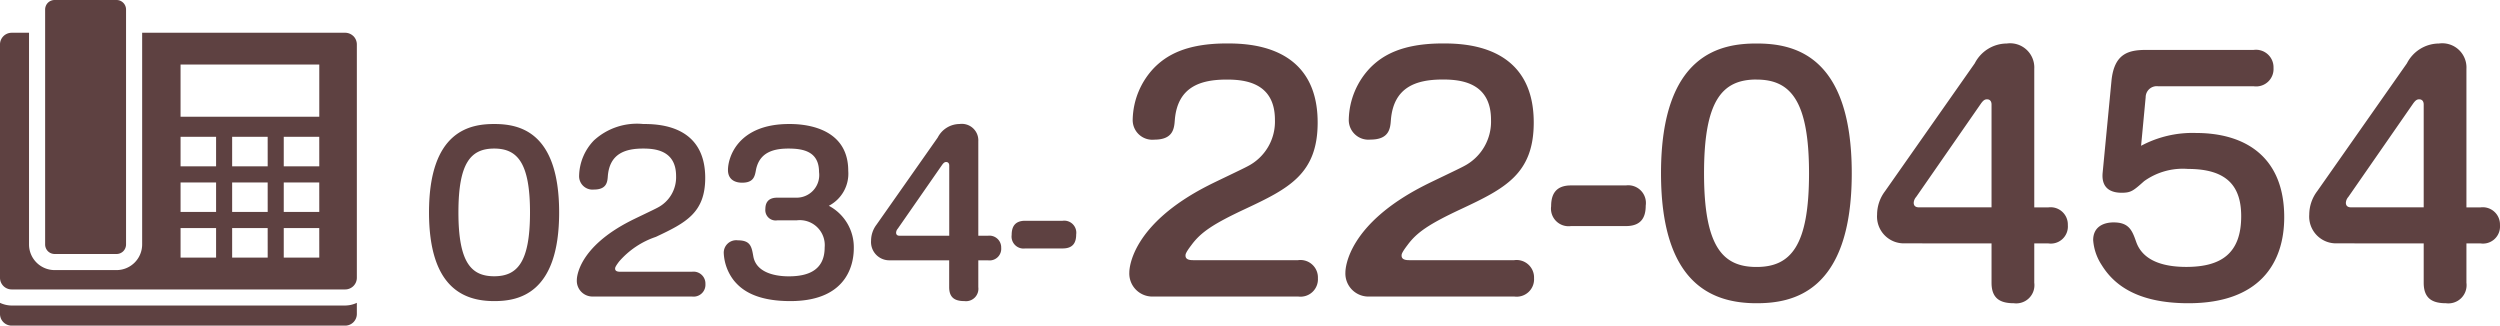
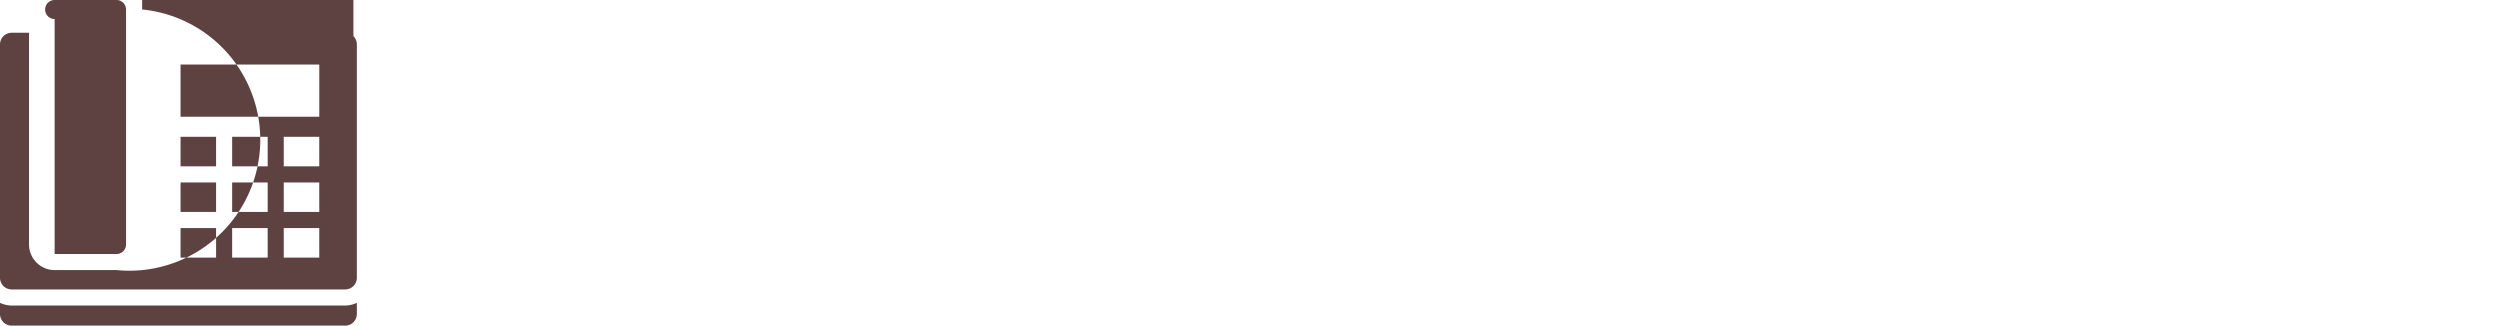
<svg xmlns="http://www.w3.org/2000/svg" width="180.21" height="23.473" viewBox="0 0 180.21 23.473">
  <defs>
    <clipPath id="a">
      <rect width="25.723" height="23.473" fill="#5e4141" />
    </clipPath>
  </defs>
  <g transform="translate(-1011 -44.626)">
-     <path d="M13.574,0A1.254,1.254,0,0,0,15-1.32a1.259,1.259,0,0,0-1.43-1.3H6.006c-.264,0-.55-.044-.55-.33,0-.088,0-.2.418-.748.66-.9,1.5-1.5,3.894-2.618,3.146-1.474,5.214-2.53,5.214-6.226,0-5.632-5.038-5.7-6.556-5.7-2.97,0-4.356.88-5.214,1.738A5.551,5.551,0,0,0,1.65-12.782a1.416,1.416,0,0,0,1.562,1.474c1.364,0,1.43-.814,1.474-1.43.2-2.376,1.848-2.9,3.74-2.9,1.232,0,3.476.176,3.476,2.9A3.611,3.611,0,0,1,9.944-9.394c-.4.22-2.376,1.144-2.838,1.386-5.5,2.794-5.7,5.918-5.7,6.27A1.662,1.662,0,0,0,3.168,0ZM29.15,0a1.254,1.254,0,0,0,1.43-1.32,1.259,1.259,0,0,0-1.43-1.3H21.582c-.264,0-.55-.044-.55-.33,0-.088,0-.2.418-.748.66-.9,1.5-1.5,3.894-2.618,3.146-1.474,5.214-2.53,5.214-6.226,0-5.632-5.038-5.7-6.556-5.7-2.97,0-4.356.88-5.214,1.738a5.551,5.551,0,0,0-1.562,3.718,1.416,1.416,0,0,0,1.562,1.474c1.364,0,1.43-.814,1.474-1.43.2-2.376,1.848-2.9,3.74-2.9,1.232,0,3.476.176,3.476,2.9A3.611,3.611,0,0,1,25.52-9.394c-.4.22-2.376,1.144-2.838,1.386-5.5,2.794-5.7,5.918-5.7,6.27A1.662,1.662,0,0,0,18.744,0Zm4.092-8.008c-1.078,0-1.43.616-1.43,1.5a1.268,1.268,0,0,0,1.43,1.43H37.2c1.078,0,1.43-.594,1.43-1.474A1.275,1.275,0,0,0,37.2-8.008Zm13.376-10.23c-2.486,0-6.886.66-6.886,9.35,0,7.876,3.586,9.372,6.886,9.372,2.508,0,6.864-.7,6.864-9.372C53.482-17.512,49.192-18.238,46.618-18.238Zm0,2.6c2.442,0,3.784,1.5,3.784,6.754,0,5.214-1.3,6.754-3.784,6.754-2.42,0-3.784-1.43-3.784-6.754C42.834-14.124,44.132-15.642,46.618-15.642ZM63.558-3.828V-.99c0,1.144.638,1.474,1.606,1.474A1.311,1.311,0,0,0,66.638-.99V-3.828H67.65a1.231,1.231,0,0,0,1.408-1.32A1.243,1.243,0,0,0,67.65-6.424H66.638v-9.988a1.744,1.744,0,0,0-1.98-1.826,2.611,2.611,0,0,0-2.31,1.43L55.88-7.59A2.813,2.813,0,0,0,55.308-5.9a1.932,1.932,0,0,0,1.98,2.068Zm-5.236-2.6c-.308,0-.374-.176-.374-.33a.692.692,0,0,1,.176-.418l4.686-6.754c.132-.176.242-.286.418-.286.242,0,.33.176.33.374v7.414ZM71.566-8.91c-.11,1.254.792,1.43,1.364,1.43.682,0,.836-.132,1.628-.836a4.787,4.787,0,0,1,3.168-.88c2.86,0,3.828,1.3,3.828,3.41,0,2.706-1.474,3.652-3.96,3.652-1.386,0-3.08-.308-3.608-1.8-.286-.814-.506-1.408-1.628-1.408-.748,0-1.474.33-1.474,1.276a3.765,3.765,0,0,0,.616,1.8C72.292-.99,73.876.484,77.748.484c5.1,0,6.908-2.86,6.908-6.2,0-4.356-2.816-6.072-6.358-6.072a7.838,7.838,0,0,0-3.96.924l.33-3.5a.8.8,0,0,1,.9-.792h6.886a1.254,1.254,0,0,0,1.43-1.32,1.263,1.263,0,0,0-1.43-1.3H74.712c-1.254,0-2.31.242-2.508,2.222ZM94.71-3.828V-.99c0,1.144.638,1.474,1.606,1.474A1.311,1.311,0,0,0,97.79-.99V-3.828H98.8a1.231,1.231,0,0,0,1.408-1.32A1.243,1.243,0,0,0,98.8-6.424H97.79v-9.988a1.744,1.744,0,0,0-1.98-1.826,2.611,2.611,0,0,0-2.31,1.43L87.032-7.59A2.813,2.813,0,0,0,86.46-5.9a1.932,1.932,0,0,0,1.98,2.068Zm-5.236-2.6c-.308,0-.374-.176-.374-.33a.692.692,0,0,1,.176-.418l4.686-6.754c.132-.176.242-.286.418-.286.242,0,.33.176.33.374v7.414Z" transform="translate(1091 66)" fill="#5e4141" />
-     <path d="M5.625-12.435c-1.7,0-4.7.45-4.7,6.375C.93-.69,3.375.33,5.625.33c1.71,0,4.68-.48,4.68-6.39C10.305-11.94,7.38-12.435,5.625-12.435Zm0,1.77c1.665,0,2.58,1.02,2.58,4.6,0,3.555-.885,4.605-2.58,4.605-1.65,0-2.58-.975-2.58-4.605C3.045-9.63,3.93-10.665,5.625-10.665ZM19.875,0a.855.855,0,0,0,.975-.9.858.858,0,0,0-.975-.885h-5.16c-.18,0-.375-.03-.375-.225,0-.06,0-.135.285-.51A6.073,6.073,0,0,1,17.28-4.3C19.425-5.31,20.835-6.03,20.835-8.55c0-3.84-3.435-3.885-4.47-3.885A4.585,4.585,0,0,0,12.81-11.25a3.785,3.785,0,0,0-1.065,2.535A.966.966,0,0,0,12.81-7.71c.93,0,.975-.555,1.005-.975.135-1.62,1.26-1.98,2.55-1.98.84,0,2.37.12,2.37,1.98A2.462,2.462,0,0,1,17.4-6.405c-.27.15-1.62.78-1.935.945-3.75,1.905-3.885,4.035-3.885,4.275A1.133,1.133,0,0,0,12.78,0ZM27.42-5.49a1.8,1.8,0,0,1,2.025,1.95c0,1.7-1.275,2.085-2.58,2.085-.33,0-2.325,0-2.565-1.455-.12-.675-.195-1.14-1.11-1.14a.9.9,0,0,0-1.02.9,3.472,3.472,0,0,0,.735,2C23.37-.585,24.345.33,26.97.33c4.38,0,4.575-3.045,4.575-3.81a3.376,3.376,0,0,0-1.8-3.06,2.608,2.608,0,0,0,1.4-2.52c0-3.375-3.645-3.375-4.26-3.375-3.675,0-4.41,2.385-4.41,3.315,0,.66.465.915,1.02.915.825,0,.915-.45,1-.93.255-1.275,1.29-1.53,2.34-1.53,1.1,0,2.205.225,2.205,1.695a1.629,1.629,0,0,1-1.65,1.845H26.025c-.735,0-.855.465-.855.825a.744.744,0,0,0,.855.81Zm11,2.88V-.675c0,.78.435,1.005,1.1,1.005a.894.894,0,0,0,1-1.005V-2.61h.69a.839.839,0,0,0,.96-.9.847.847,0,0,0-.96-.87h-.69v-6.81a1.189,1.189,0,0,0-1.35-1.245,1.781,1.781,0,0,0-1.575.975L33.18-5.175a1.918,1.918,0,0,0-.39,1.155,1.317,1.317,0,0,0,1.35,1.41Zm-3.57-1.77c-.21,0-.255-.12-.255-.225a.472.472,0,0,1,.12-.285l3.2-4.605c.09-.12.165-.2.285-.2.165,0,.225.12.225.255V-4.38ZM43.9-5.46c-.735,0-.975.42-.975,1.02a.864.864,0,0,0,.975.975h2.7c.735,0,.975-.405.975-1.005a.869.869,0,0,0-.975-.99Z" transform="translate(1041 66)" fill="#5e4141" />
    <g transform="translate(1011 44.626)">
      <g transform="translate(0 0)" clip-path="url(#a)">
-         <path d="M3.938,18.309H8.4a.689.689,0,0,0,.486-.2.7.7,0,0,0,.2-.486V.687A.687.687,0,0,0,8.4,0H3.938a.687.687,0,0,0-.485.2.694.694,0,0,0-.2.485V17.622a.7.7,0,0,0,.2.486.686.686,0,0,0,.485.2m21.538-15.7a.849.849,0,0,0-.6-.247H10.247v15.26A1.85,1.85,0,0,1,8.4,19.469H3.938a1.849,1.849,0,0,1-1.846-1.847V2.362H.844A.842.842,0,0,0,0,3.205V20.02a.842.842,0,0,0,.844.844H24.878a.842.842,0,0,0,.845-.844V3.205a.85.85,0,0,0-.247-.6m-9.9,15.966h-2.56V16.442h2.56Zm0-3.292h-2.56V13.153h2.56Zm0-3.29h-2.56V9.861h2.56Zm3.72,6.582H16.734V16.442h2.561Zm0-3.292H16.734V13.153h2.561Zm0-3.29H16.734V9.861h2.561Zm3.719,6.582H20.454V16.442h2.559Zm0-3.292H20.454V13.153h2.559Zm0-3.29H20.454V9.861h2.559Zm0-3.573h-10V4.651h10ZM.844,22.024A2.014,2.014,0,0,1,0,21.829v.8a.843.843,0,0,0,.844.844H24.878a.843.843,0,0,0,.845-.844v-.8a2.012,2.012,0,0,1-.845.194Z" transform="translate(0 0)" fill="#5e4141" />
+         <path d="M3.938,18.309H8.4a.689.689,0,0,0,.486-.2.7.7,0,0,0,.2-.486V.687A.687.687,0,0,0,8.4,0H3.938a.687.687,0,0,0-.485.2.694.694,0,0,0-.2.485a.7.7,0,0,0,.2.486.686.686,0,0,0,.485.2m21.538-15.7a.849.849,0,0,0-.6-.247H10.247v15.26A1.85,1.85,0,0,1,8.4,19.469H3.938a1.849,1.849,0,0,1-1.846-1.847V2.362H.844A.842.842,0,0,0,0,3.205V20.02a.842.842,0,0,0,.844.844H24.878a.842.842,0,0,0,.845-.844V3.205a.85.85,0,0,0-.247-.6m-9.9,15.966h-2.56V16.442h2.56Zm0-3.292h-2.56V13.153h2.56Zm0-3.29h-2.56V9.861h2.56Zm3.72,6.582H16.734V16.442h2.561Zm0-3.292H16.734V13.153h2.561Zm0-3.29H16.734V9.861h2.561Zm3.719,6.582H20.454V16.442h2.559Zm0-3.292H20.454V13.153h2.559Zm0-3.29H20.454V9.861h2.559Zm0-3.573h-10V4.651h10ZM.844,22.024A2.014,2.014,0,0,1,0,21.829v.8a.843.843,0,0,0,.844.844H24.878a.843.843,0,0,0,.845-.844v-.8a2.012,2.012,0,0,1-.845.194Z" transform="translate(0 0)" fill="#5e4141" />
      </g>
    </g>
  </g>
</svg>